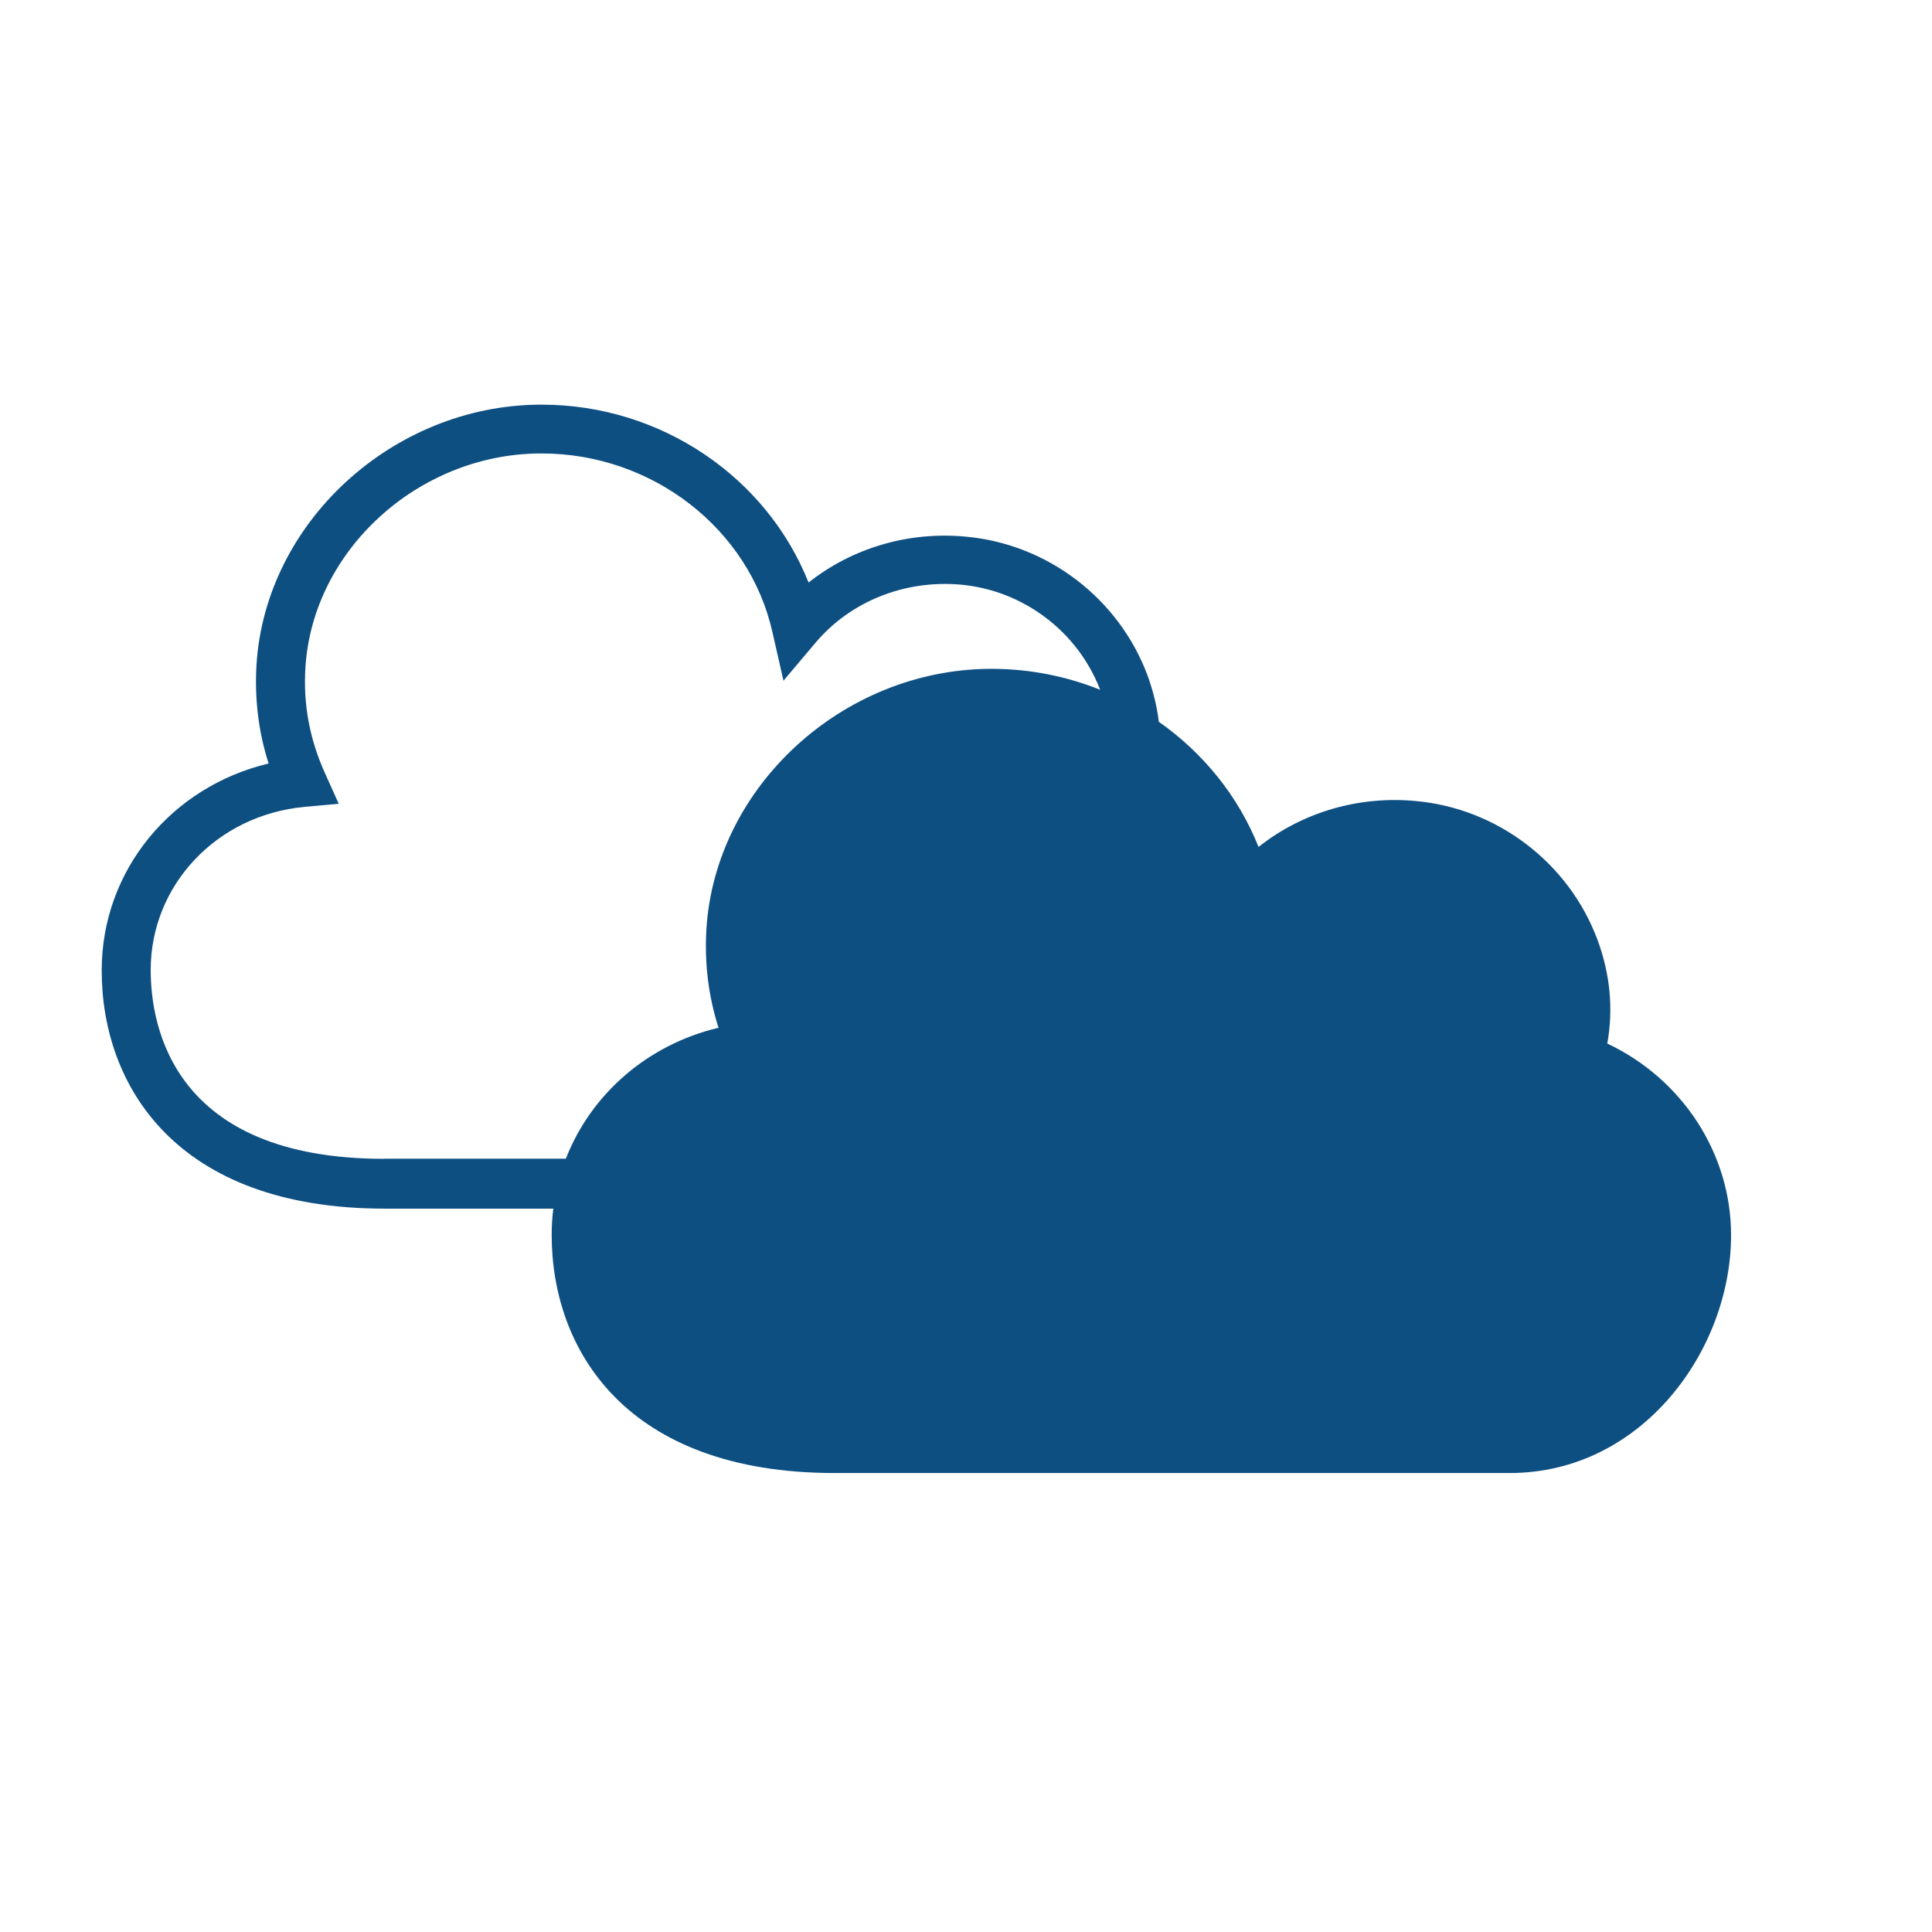
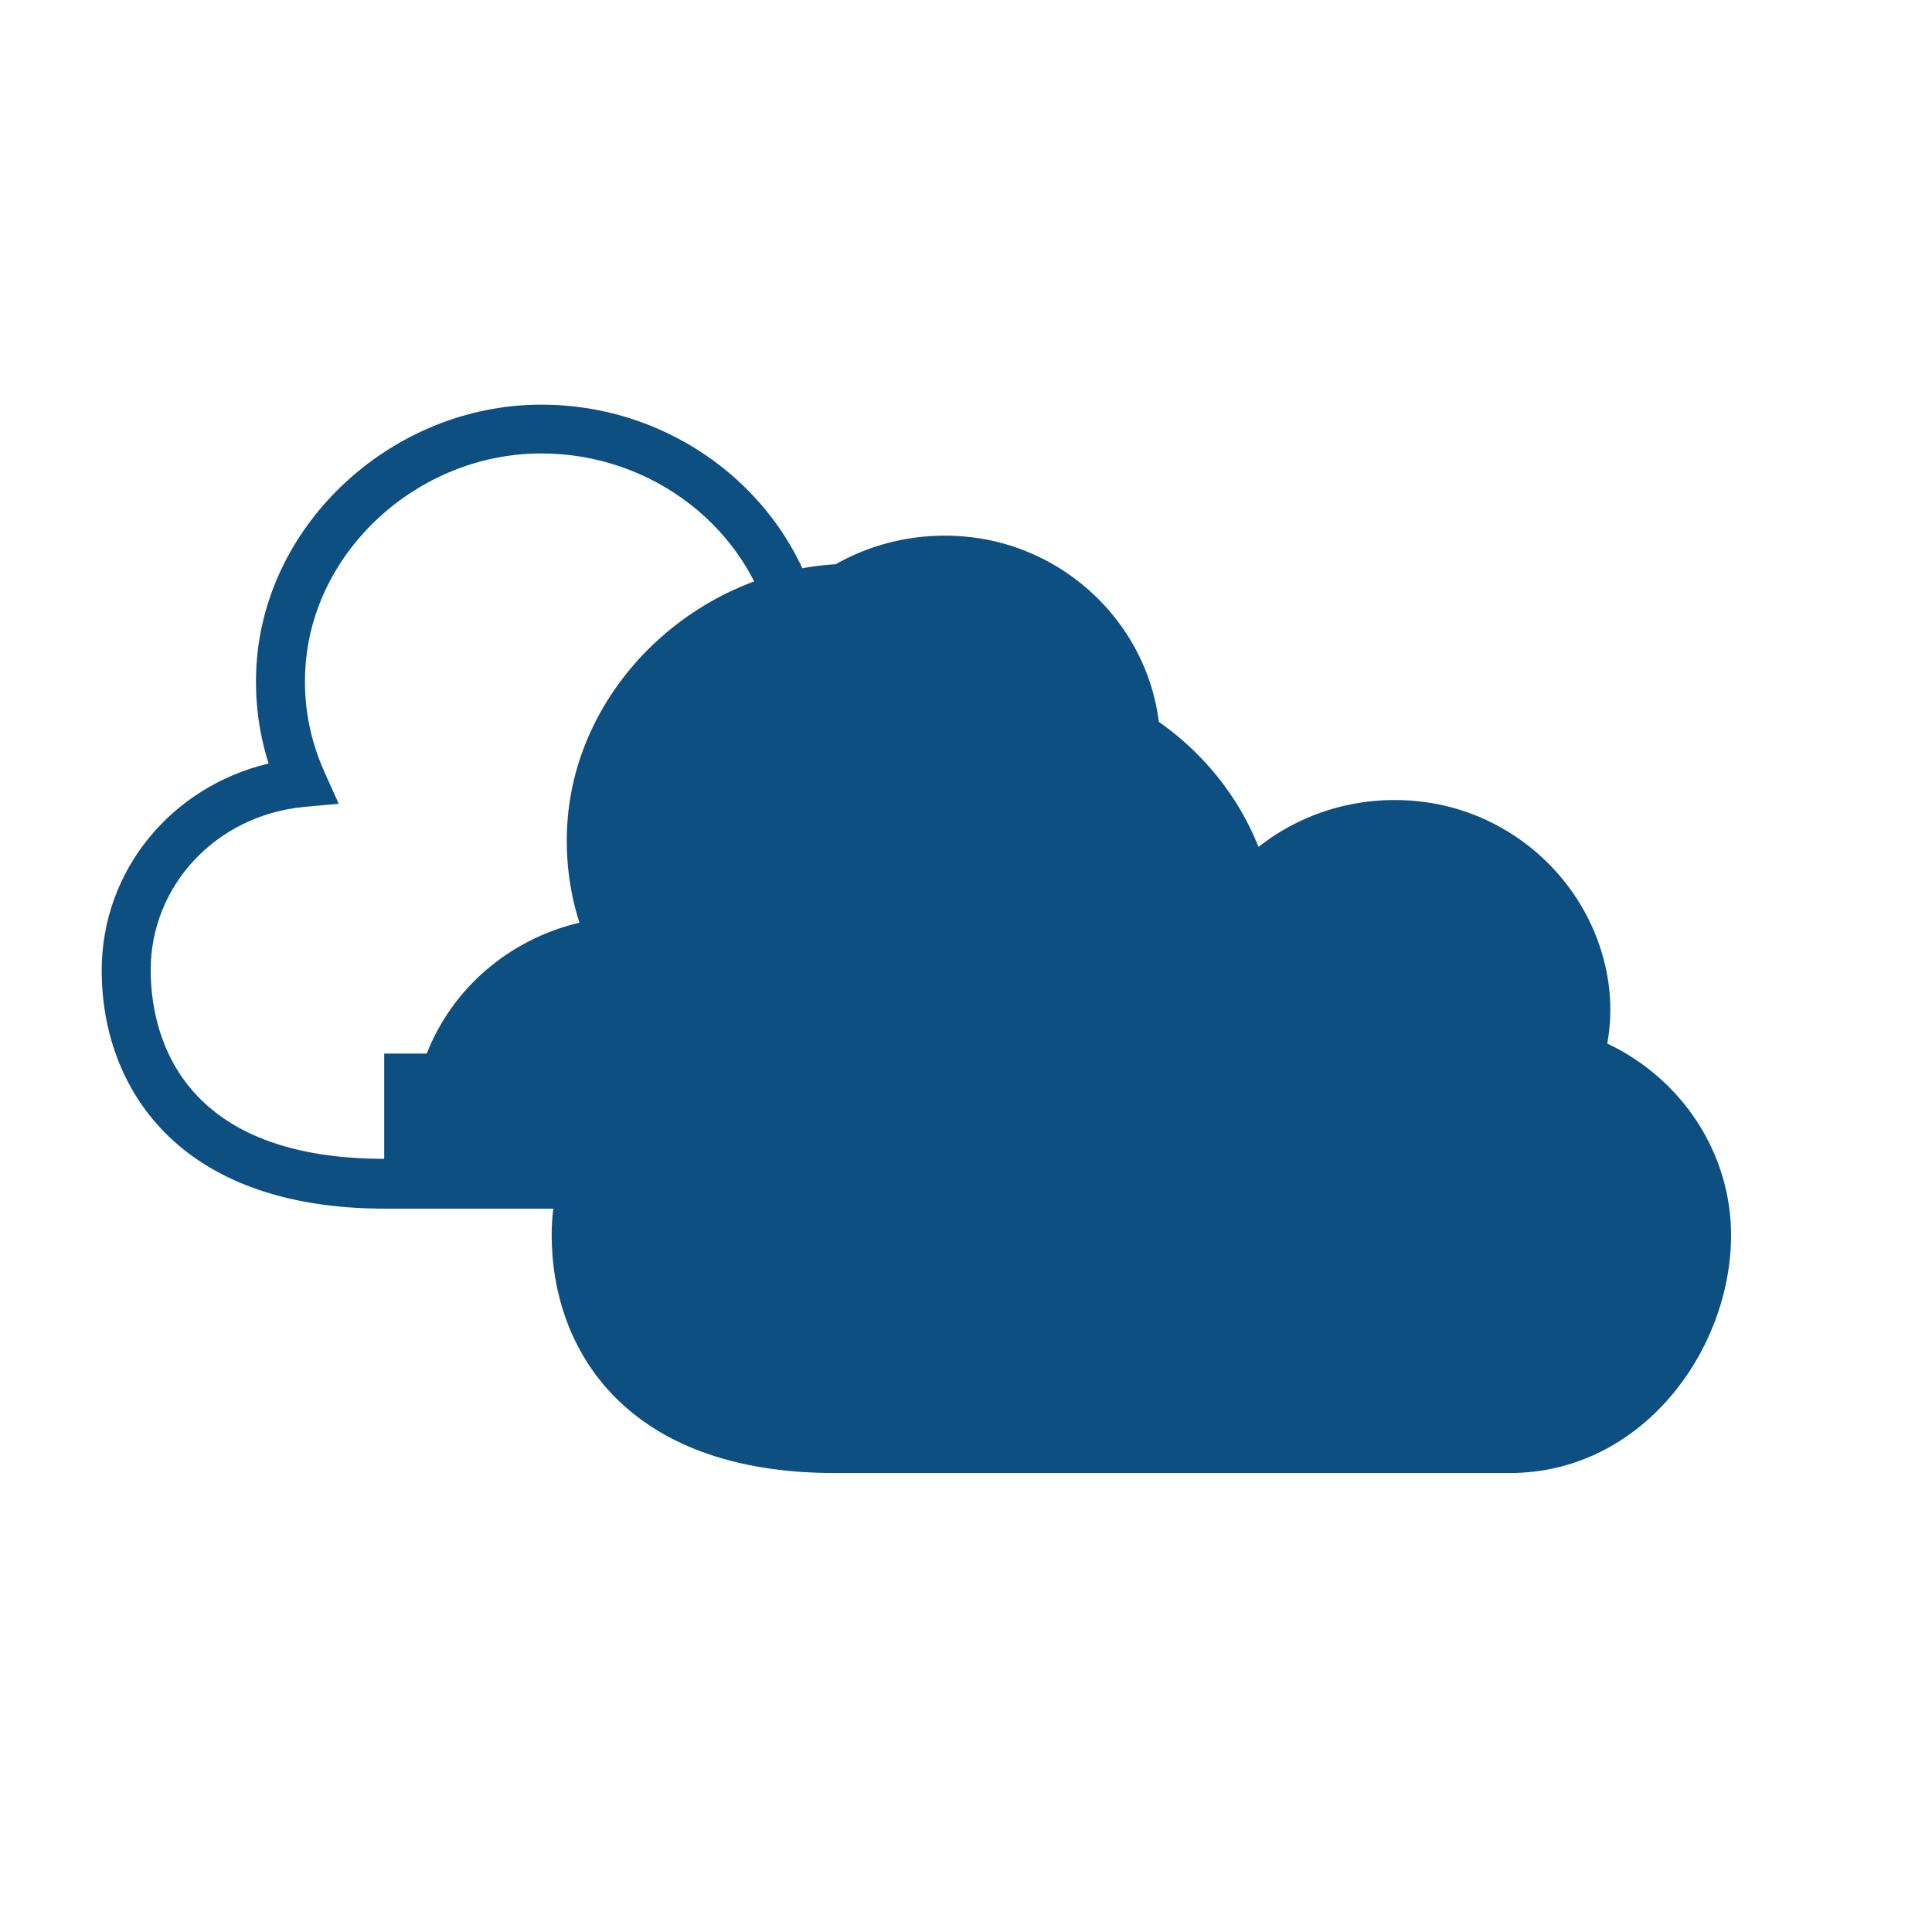
<svg xmlns="http://www.w3.org/2000/svg" version="1.1" id="Livello_1" x="0px" y="0px" viewBox="0 0 283.46 283.46" style="enable-background:new 0 0 283.46 283.46;" xml:space="preserve">
  <style type="text/css">
	.st0{fill:#0E4F82;}
</style>
-   <path class="st0" d="M235.82,153.11c0.92-5.17,0.4-10.23-1.44-15.23c-4.2-11.27-14.66-19.26-26.62-20.35  c-8.45-0.81-16.73,1.67-23.11,6.73c-2.97-7.47-8.13-13.8-14.63-18.36c-0.28-2.28-0.83-4.55-1.66-6.81  c-4.2-11.27-14.66-19.26-26.62-20.35c-8.45-0.81-16.73,1.67-23.11,6.73c-6.15-15.47-21.67-26.1-39.15-26.1h-0.35  C57.58,59.53,38.9,76.66,37.63,97.59c-0.29,4.94,0.29,9.77,1.78,14.43c-14.26,3.39-24.49,15.7-24.49,30.36  c0,16.9,10.92,34.95,41.51,34.95h24.75c-0.16,1.26-0.24,2.54-0.24,3.84c0,16.9,10.92,34.95,41.51,34.95h99.05  c19.43,0,32.48-18.05,32.48-34.9C253.98,169.21,246.8,158.29,235.82,153.11z M56.37,170.02c-30.93,0-34.26-19.37-34.26-27.71  c0-12.42,9.66-22.71,22.53-23.92l5.06-0.46l-2.07-4.6c-2.19-4.89-3.16-10-2.82-15.35c1.03-17.19,16.5-31.33,34.38-31.45h0.29  c16.21,0,30.47,11.04,33.86,26.27l1.61,7.07l4.66-5.52c5.17-6.15,13.17-9.31,21.39-8.57c9.16,0.85,17.13,6.89,20.41,15.42  c-4.94-1.98-10.33-3.07-15.91-3.07h-0.35c-21.56,0.17-40.24,17.31-41.51,38.23c-0.29,4.94,0.29,9.77,1.78,14.43  c-10.44,2.48-18.71,9.75-22.4,19.21H56.37z" />
+   <path class="st0" d="M235.82,153.11c0.92-5.17,0.4-10.23-1.44-15.23c-4.2-11.27-14.66-19.26-26.62-20.35  c-8.45-0.81-16.73,1.67-23.11,6.73c-2.97-7.47-8.13-13.8-14.63-18.36c-0.28-2.28-0.83-4.55-1.66-6.81  c-4.2-11.27-14.66-19.26-26.62-20.35c-8.45-0.81-16.73,1.67-23.11,6.73c-6.15-15.47-21.67-26.1-39.15-26.1h-0.35  C57.58,59.53,38.9,76.66,37.63,97.59c-0.29,4.94,0.29,9.77,1.78,14.43c-14.26,3.39-24.49,15.7-24.49,30.36  c0,16.9,10.92,34.95,41.51,34.95h24.75c-0.16,1.26-0.24,2.54-0.24,3.84c0,16.9,10.92,34.95,41.51,34.95h99.05  c19.43,0,32.48-18.05,32.48-34.9C253.98,169.21,246.8,158.29,235.82,153.11z M56.37,170.02c-30.93,0-34.26-19.37-34.26-27.71  c0-12.42,9.66-22.71,22.53-23.92l5.06-0.46l-2.07-4.6c-2.19-4.89-3.16-10-2.82-15.35c1.03-17.19,16.5-31.33,34.38-31.45h0.29  c16.21,0,30.47,11.04,33.86,26.27l1.61,7.07l4.66-5.52c5.17-6.15,13.17-9.31,21.39-8.57c-4.94-1.98-10.33-3.07-15.91-3.07h-0.35c-21.56,0.17-40.24,17.31-41.51,38.23c-0.29,4.94,0.29,9.77,1.78,14.43  c-10.44,2.48-18.71,9.75-22.4,19.21H56.37z" />
</svg>